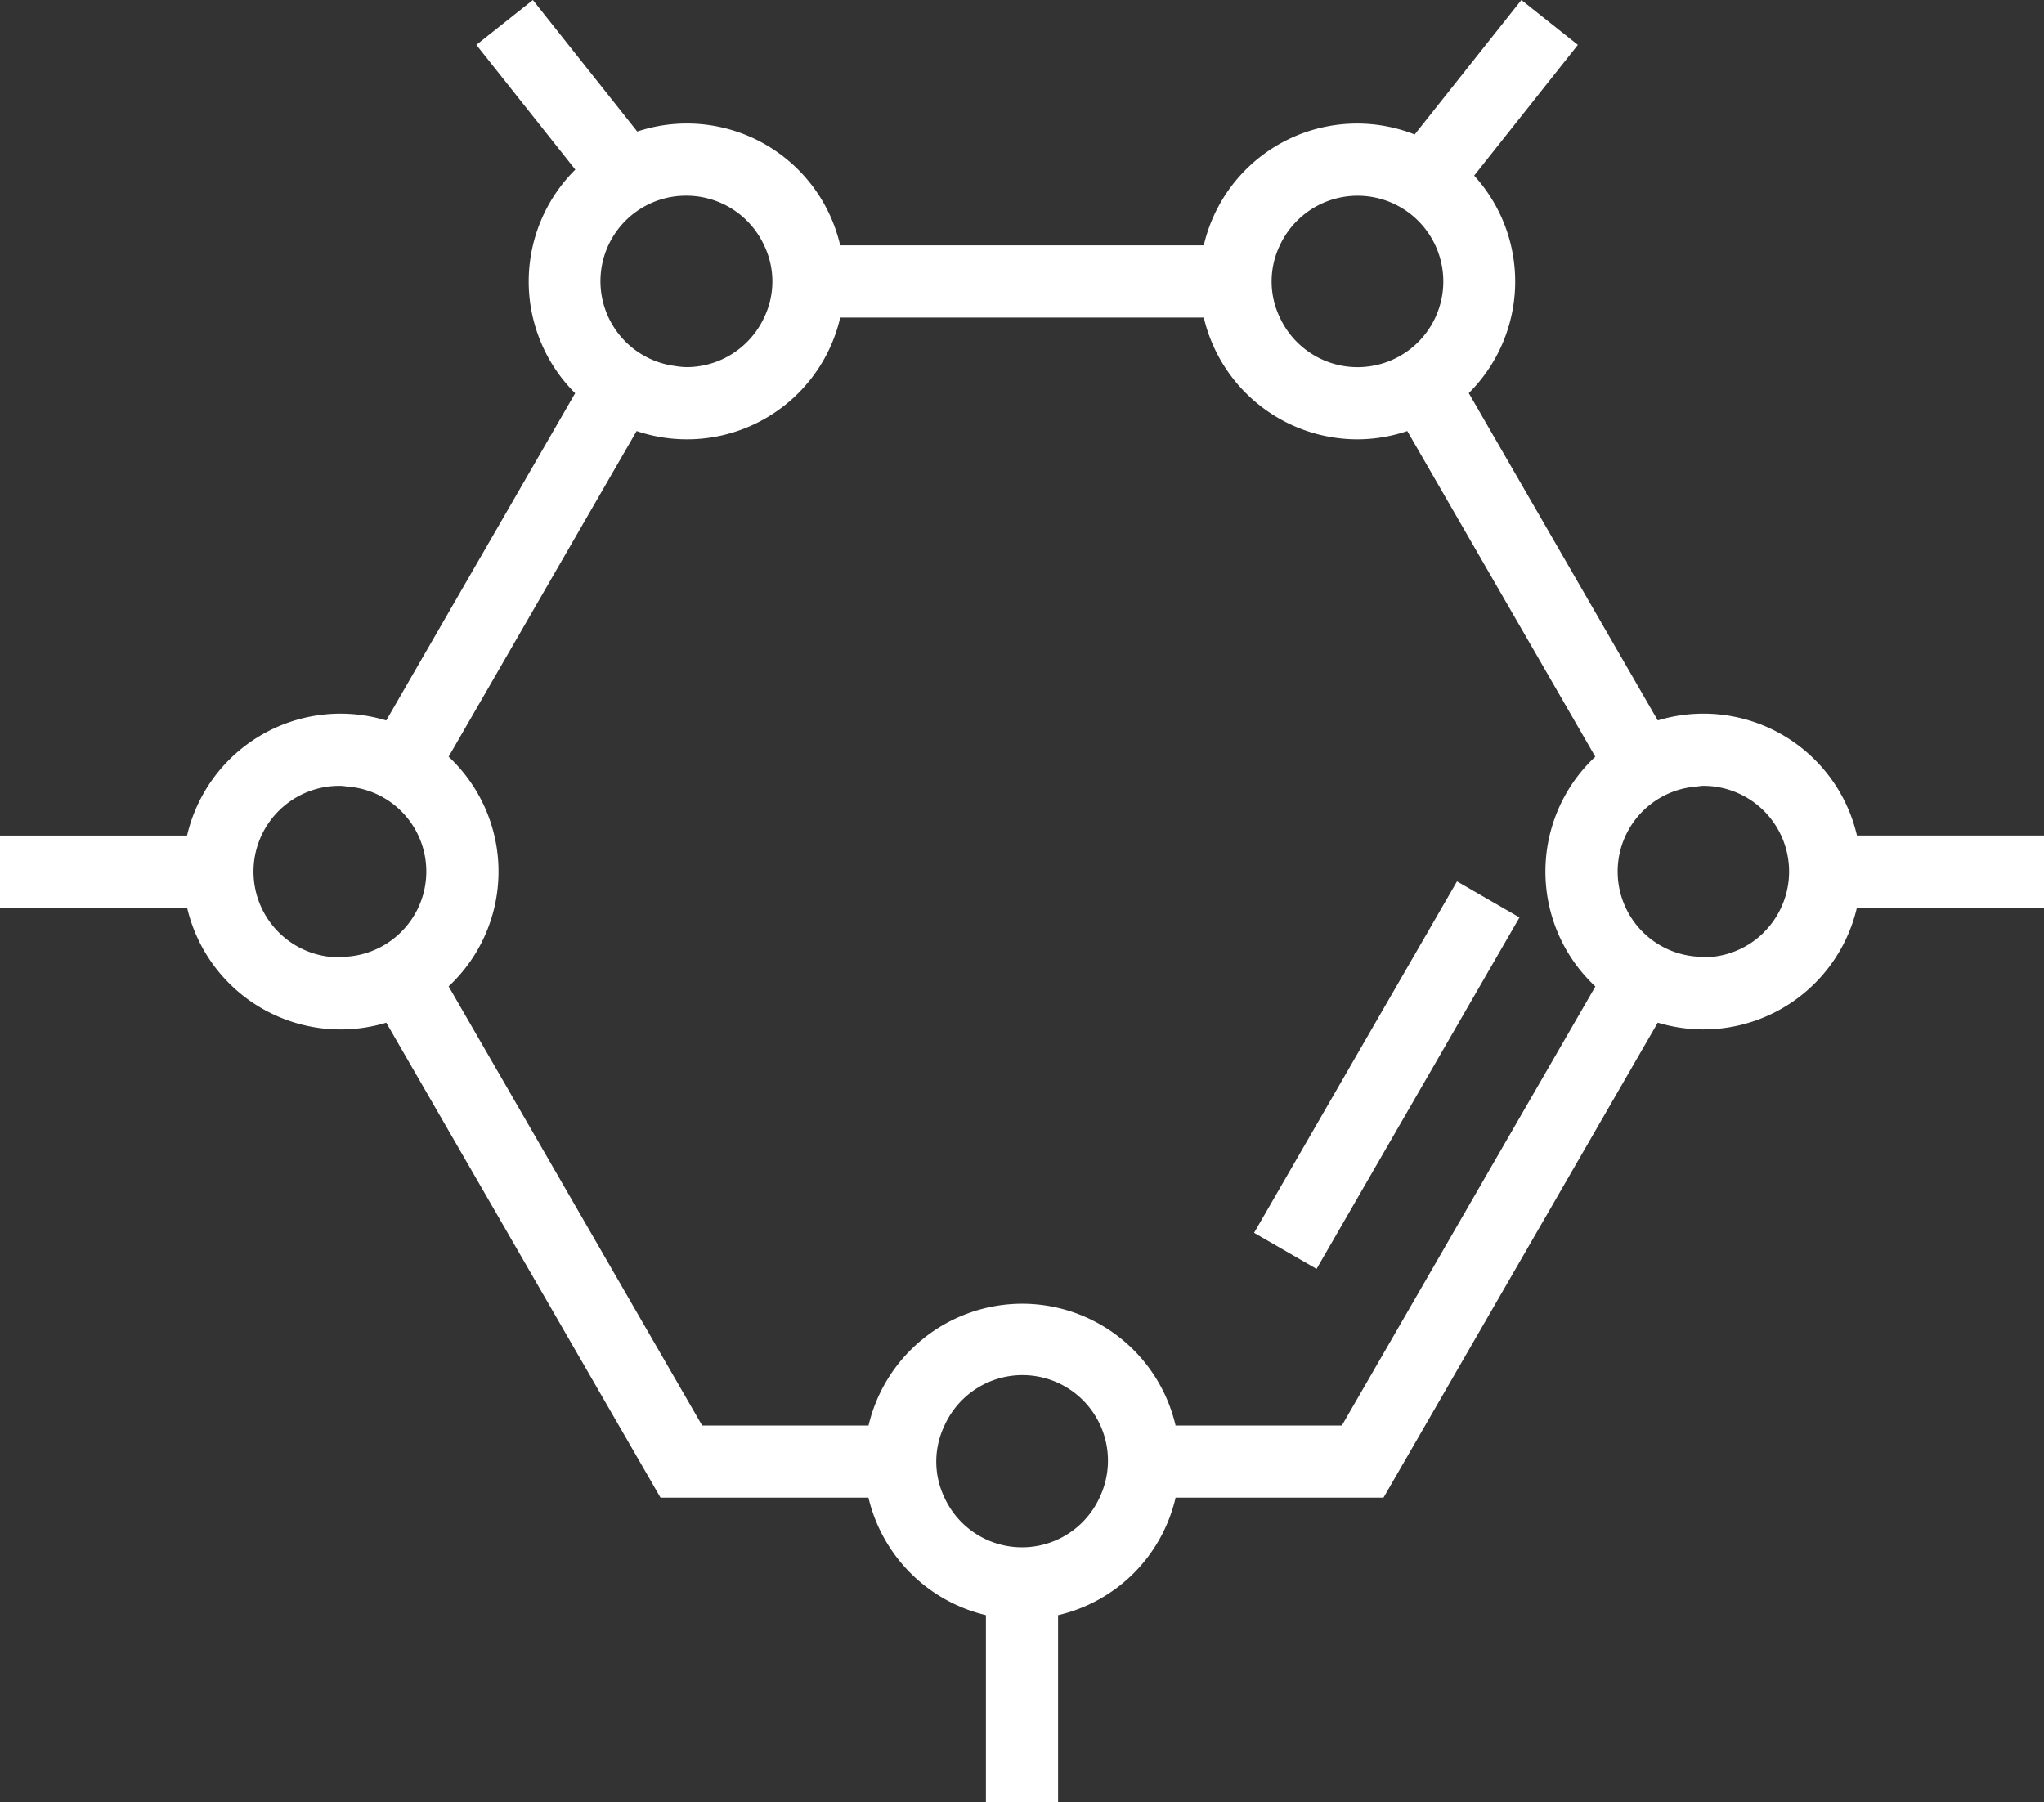
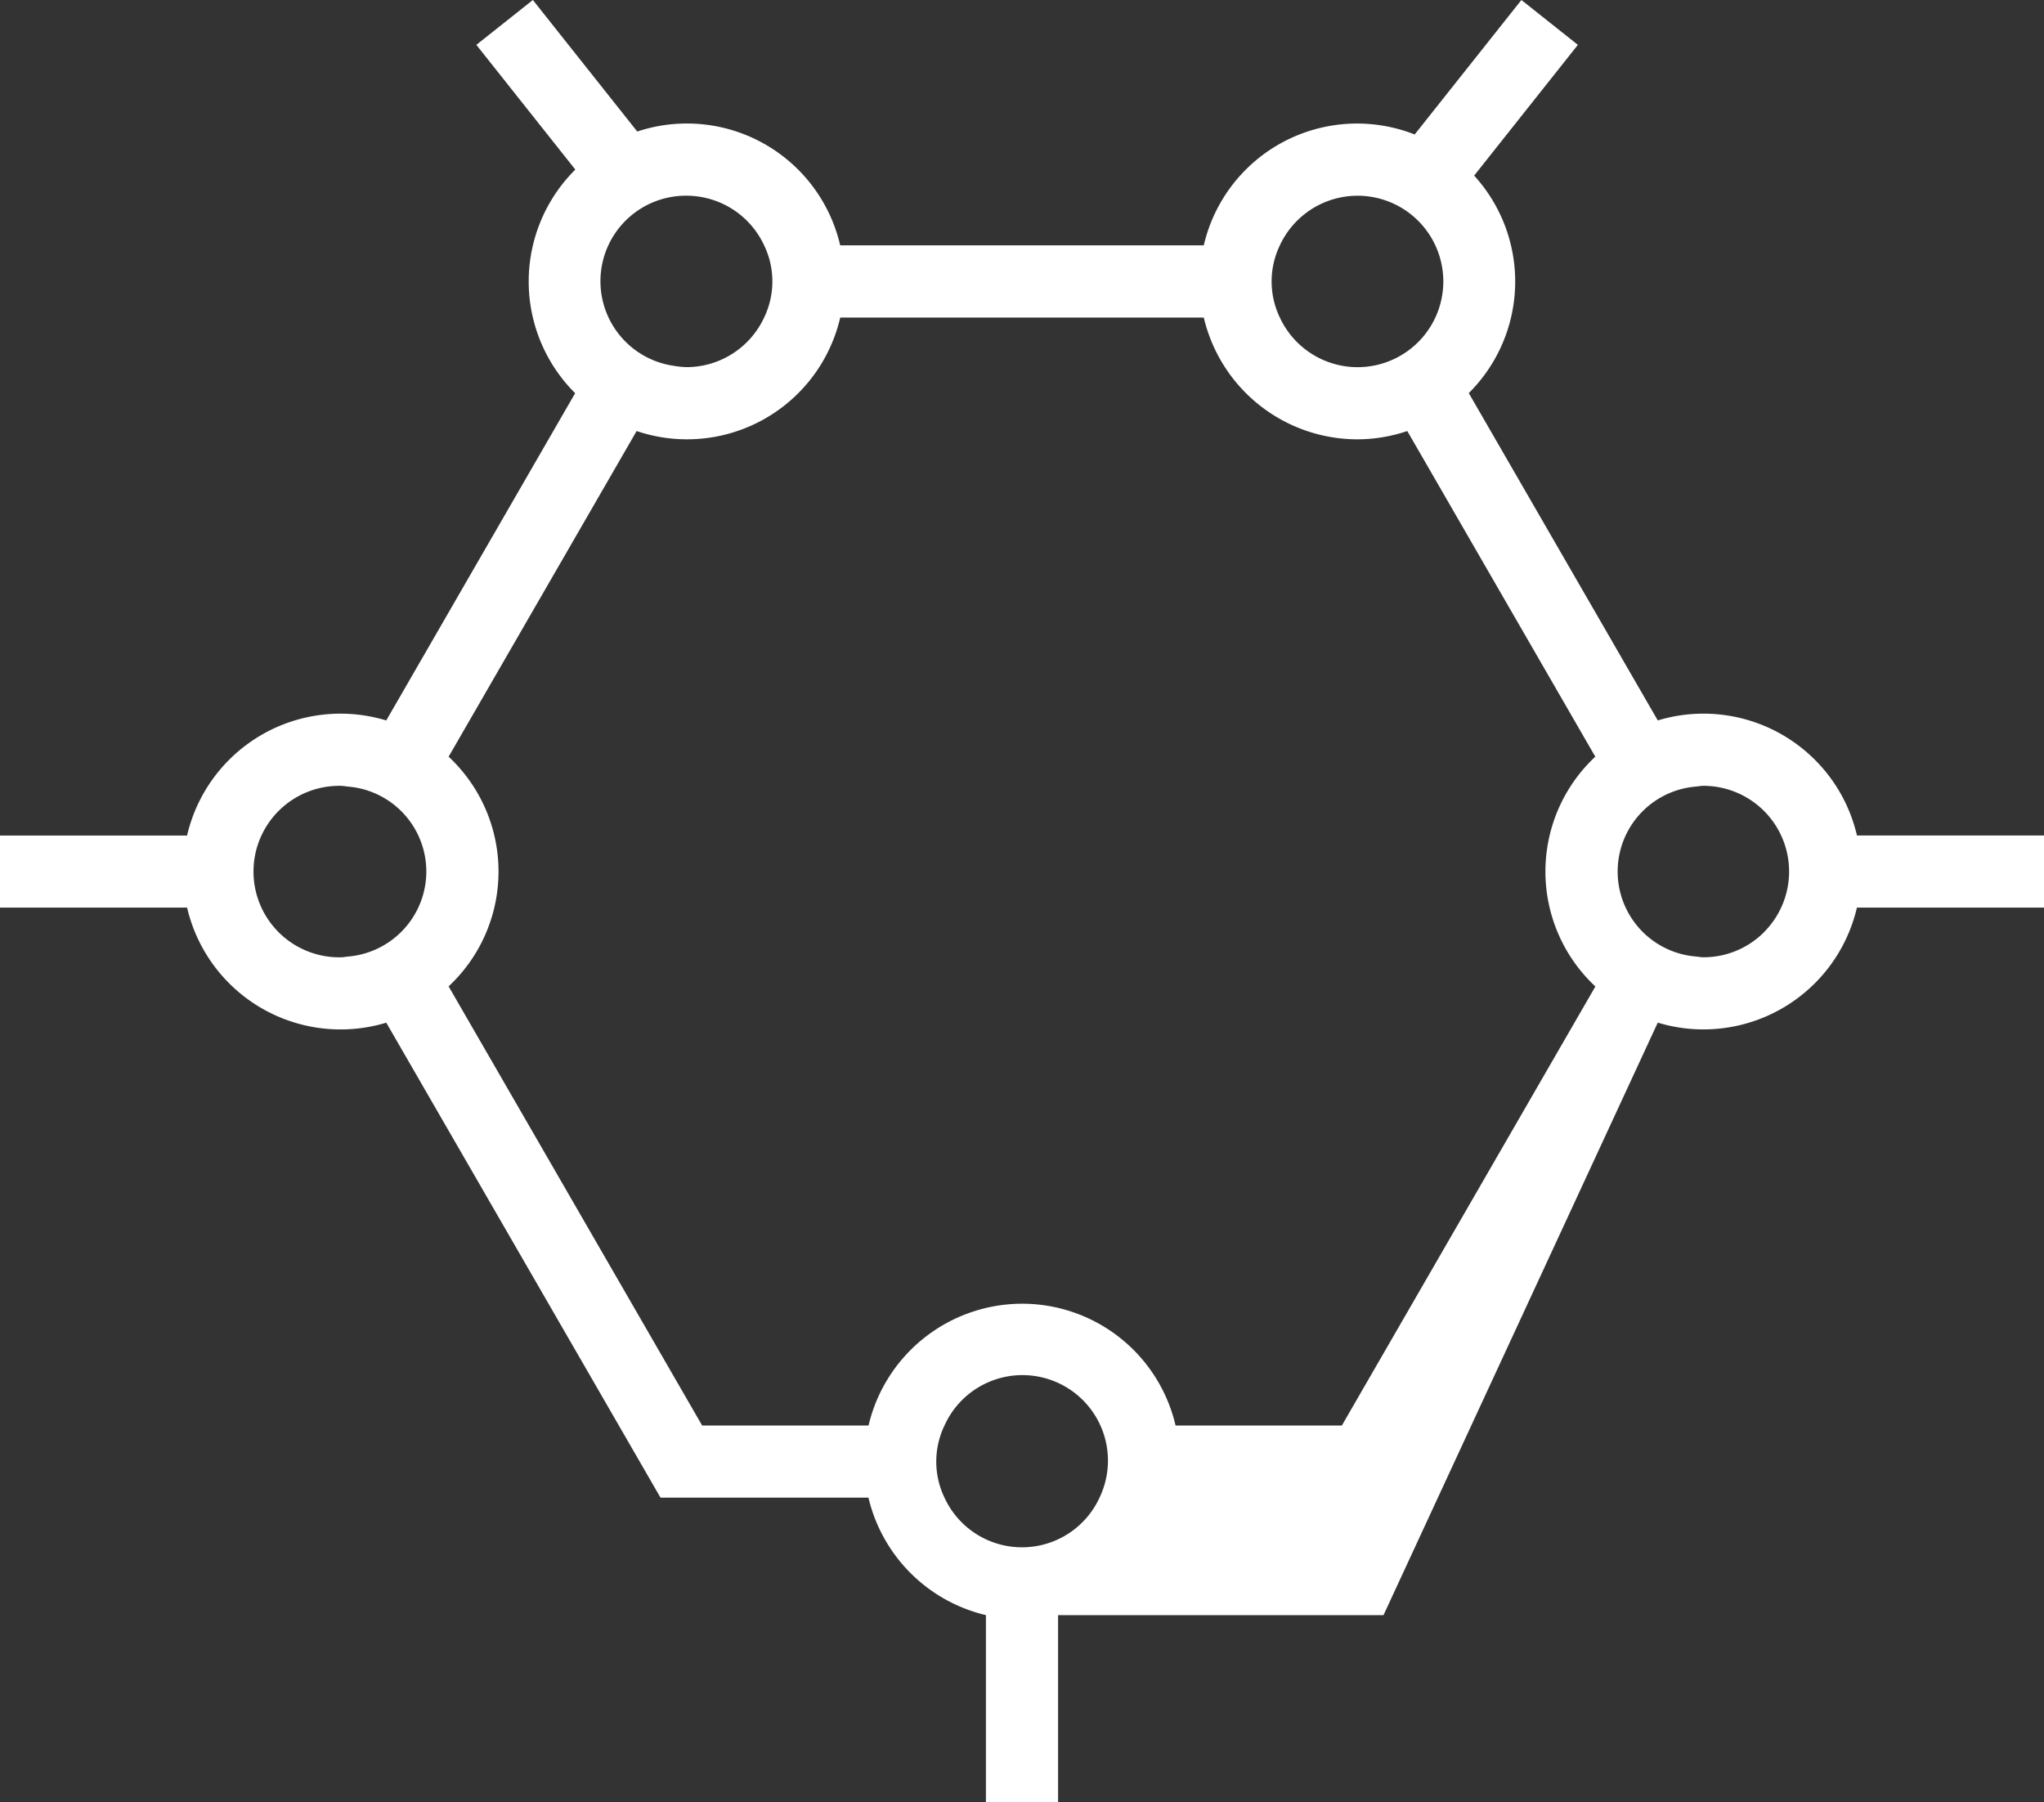
<svg xmlns="http://www.w3.org/2000/svg" width="93.239" height="82.21" viewBox="0 0 93.239 82.21">
  <rect x="0" y="0" width="93.239" height="82.21" fill="#333333" stroke="none" />
  <defs>
    <clipPath id="clip-path">
      <rect id="Rettangolo_119" data-name="Rettangolo 119" width="93.239" height="82.21" fill="#fff" />
    </clipPath>
  </defs>
  <g id="Raggruppa_192" data-name="Raggruppa 192" clip-path="url(#clip-path)">
-     <path id="Tracciato_958" data-name="Tracciato 958" d="M82.793,34.663a7.188,7.188,0,0,0-7.172-1.8L67,17.932a7.175,7.175,0,0,0,.245-9.922l4.731-5.964L69.4,0,64.532,6.134a7.177,7.177,0,0,0-9.62,5.057H38.326A7.179,7.179,0,0,0,29.069,6L24.307,0,21.729,2.046l4.515,5.69a7.188,7.188,0,0,0-.008,10.2L17.619,32.864a7.186,7.186,0,0,0-9.086,5.249H0V41.4H8.534A7.19,7.19,0,0,0,17.62,46.65L30.13,68.316h9.485a7.216,7.216,0,0,0,5.359,5.359V82.21h3.291V73.676a7.159,7.159,0,0,0,5.361-5.36H63.11L75.62,46.648A7.188,7.188,0,0,0,84.705,41.4h8.534V38.11H84.706a7.157,7.157,0,0,0-1.913-3.447ZM58.381,11.193a3.91,3.91,0,1,1,0,3.291,3.8,3.8,0,0,1,0-3.291ZM31.322,8.927a3.91,3.91,0,0,1,3.535,2.265,3.794,3.794,0,0,1,0,3.291,3.907,3.907,0,0,1-3.535,2.264,3.793,3.793,0,0,1-.567-.057,3.9,3.9,0,0,1,.567-7.763ZM18.732,42a3.9,3.9,0,0,1-2.857,1.634c-.113.01-.223.034-.338.034a3.911,3.911,0,1,1,0-7.821c.116,0,.226.024.339.034A3.886,3.886,0,0,1,18.732,42ZM50.156,68.317a3.893,3.893,0,0,1-7.072,0,3.794,3.794,0,0,1,0-3.291,3.9,3.9,0,1,1,7.072,3.289ZM72.774,45,61.21,65.026H53.625a7.189,7.189,0,0,0-7.006-5.556,7.208,7.208,0,0,0-7,5.555H32.029L20.464,44.994a7.166,7.166,0,0,0,0-10.477L29.04,19.662a7.176,7.176,0,0,0,9.288-5.177H54.912a7.206,7.206,0,0,0,7,5.555h0a7.148,7.148,0,0,0,2.283-.378l8.576,14.855a7.169,7.169,0,0,0,0,10.478Zm7.691-2.475A3.886,3.886,0,0,1,77.7,43.666c-.115,0-.225-.024-.338-.034a3.889,3.889,0,0,1,0-7.752c.114-.01.223-.034.339-.034a3.91,3.91,0,0,1,2.766,6.674Z" fill="#fff" />
-     <rect id="Rettangolo_118" data-name="Rettangolo 118" width="18.512" height="3.291" transform="matrix(0.5, -0.866, 0.866, 0.5, 57.206, 56.236)" fill="#fff" />
+     <path id="Tracciato_958" data-name="Tracciato 958" d="M82.793,34.663a7.188,7.188,0,0,0-7.172-1.8L67,17.932a7.175,7.175,0,0,0,.245-9.922l4.731-5.964L69.4,0,64.532,6.134a7.177,7.177,0,0,0-9.62,5.057H38.326A7.179,7.179,0,0,0,29.069,6L24.307,0,21.729,2.046l4.515,5.69a7.188,7.188,0,0,0-.008,10.2L17.619,32.864a7.186,7.186,0,0,0-9.086,5.249H0V41.4H8.534A7.19,7.19,0,0,0,17.62,46.65L30.13,68.316h9.485a7.216,7.216,0,0,0,5.359,5.359V82.21h3.291V73.676H63.11L75.62,46.648A7.188,7.188,0,0,0,84.705,41.4h8.534V38.11H84.706a7.157,7.157,0,0,0-1.913-3.447ZM58.381,11.193a3.91,3.91,0,1,1,0,3.291,3.8,3.8,0,0,1,0-3.291ZM31.322,8.927a3.91,3.91,0,0,1,3.535,2.265,3.794,3.794,0,0,1,0,3.291,3.907,3.907,0,0,1-3.535,2.264,3.793,3.793,0,0,1-.567-.057,3.9,3.9,0,0,1,.567-7.763ZM18.732,42a3.9,3.9,0,0,1-2.857,1.634c-.113.01-.223.034-.338.034a3.911,3.911,0,1,1,0-7.821c.116,0,.226.024.339.034A3.886,3.886,0,0,1,18.732,42ZM50.156,68.317a3.893,3.893,0,0,1-7.072,0,3.794,3.794,0,0,1,0-3.291,3.9,3.9,0,1,1,7.072,3.289ZM72.774,45,61.21,65.026H53.625a7.189,7.189,0,0,0-7.006-5.556,7.208,7.208,0,0,0-7,5.555H32.029L20.464,44.994a7.166,7.166,0,0,0,0-10.477L29.04,19.662a7.176,7.176,0,0,0,9.288-5.177H54.912a7.206,7.206,0,0,0,7,5.555h0a7.148,7.148,0,0,0,2.283-.378l8.576,14.855a7.169,7.169,0,0,0,0,10.478Zm7.691-2.475A3.886,3.886,0,0,1,77.7,43.666c-.115,0-.225-.024-.338-.034a3.889,3.889,0,0,1,0-7.752c.114-.01.223-.034.339-.034a3.91,3.91,0,0,1,2.766,6.674Z" fill="#fff" />
  </g>
</svg>